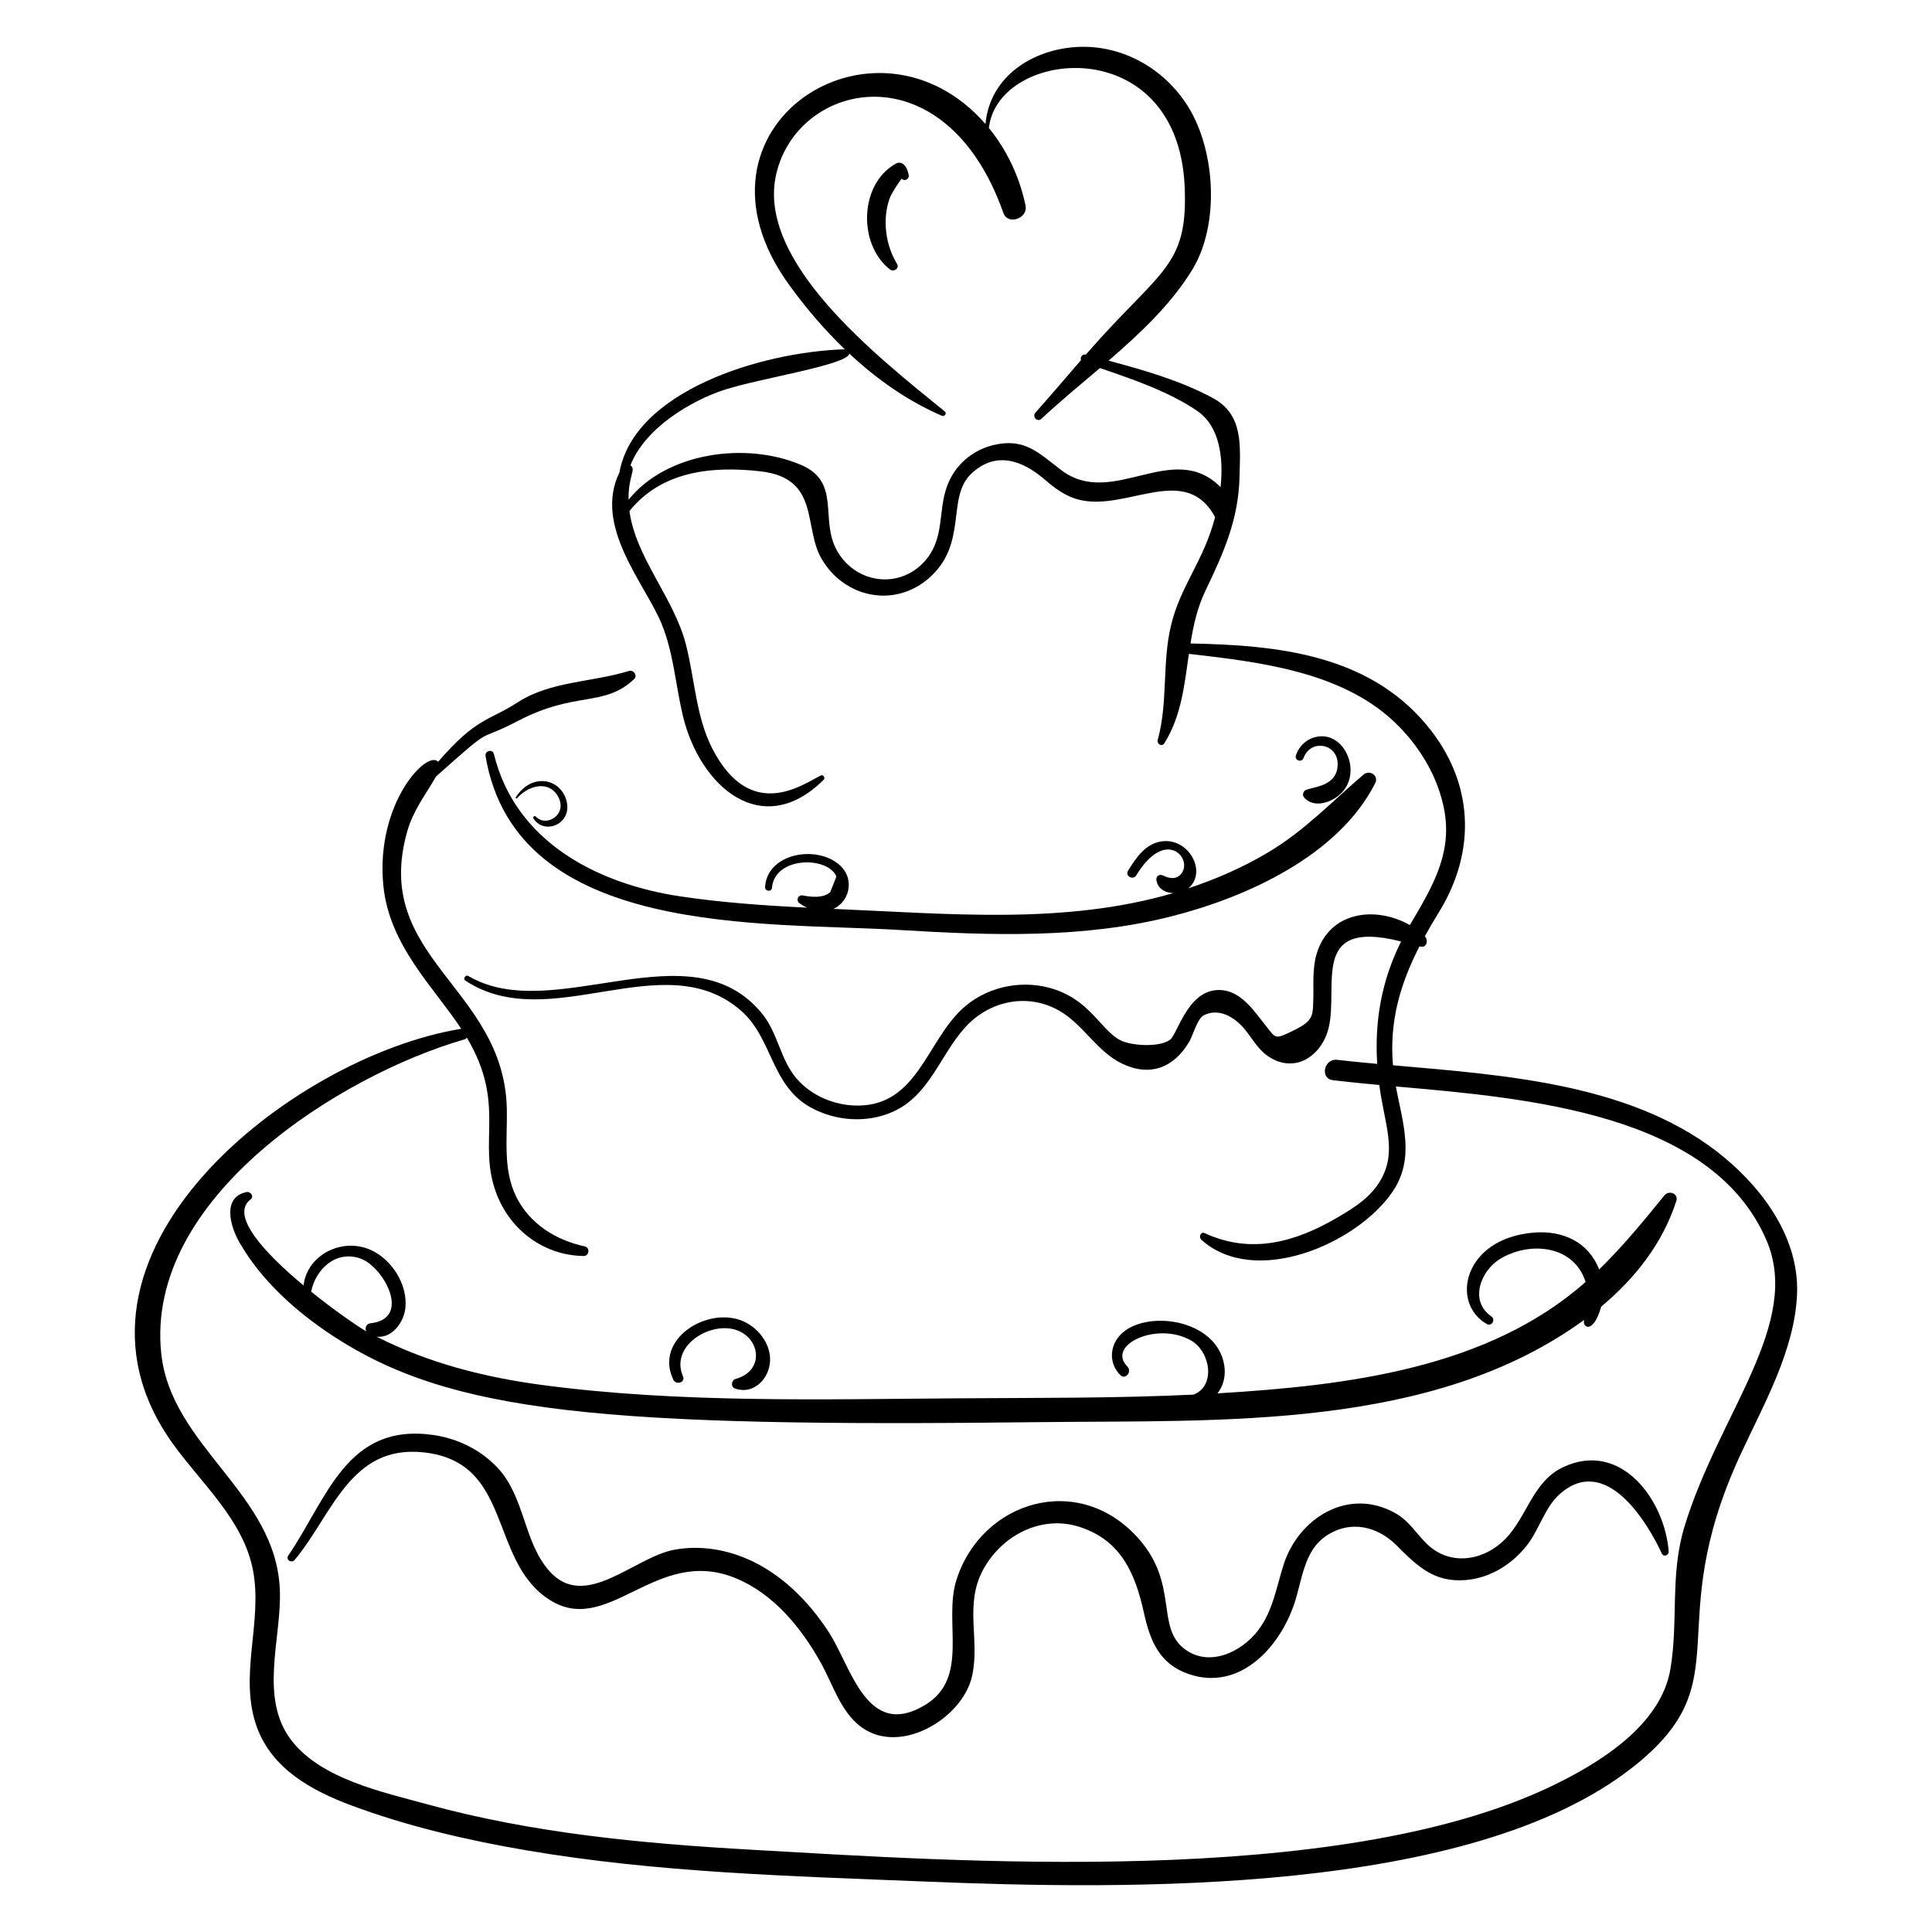
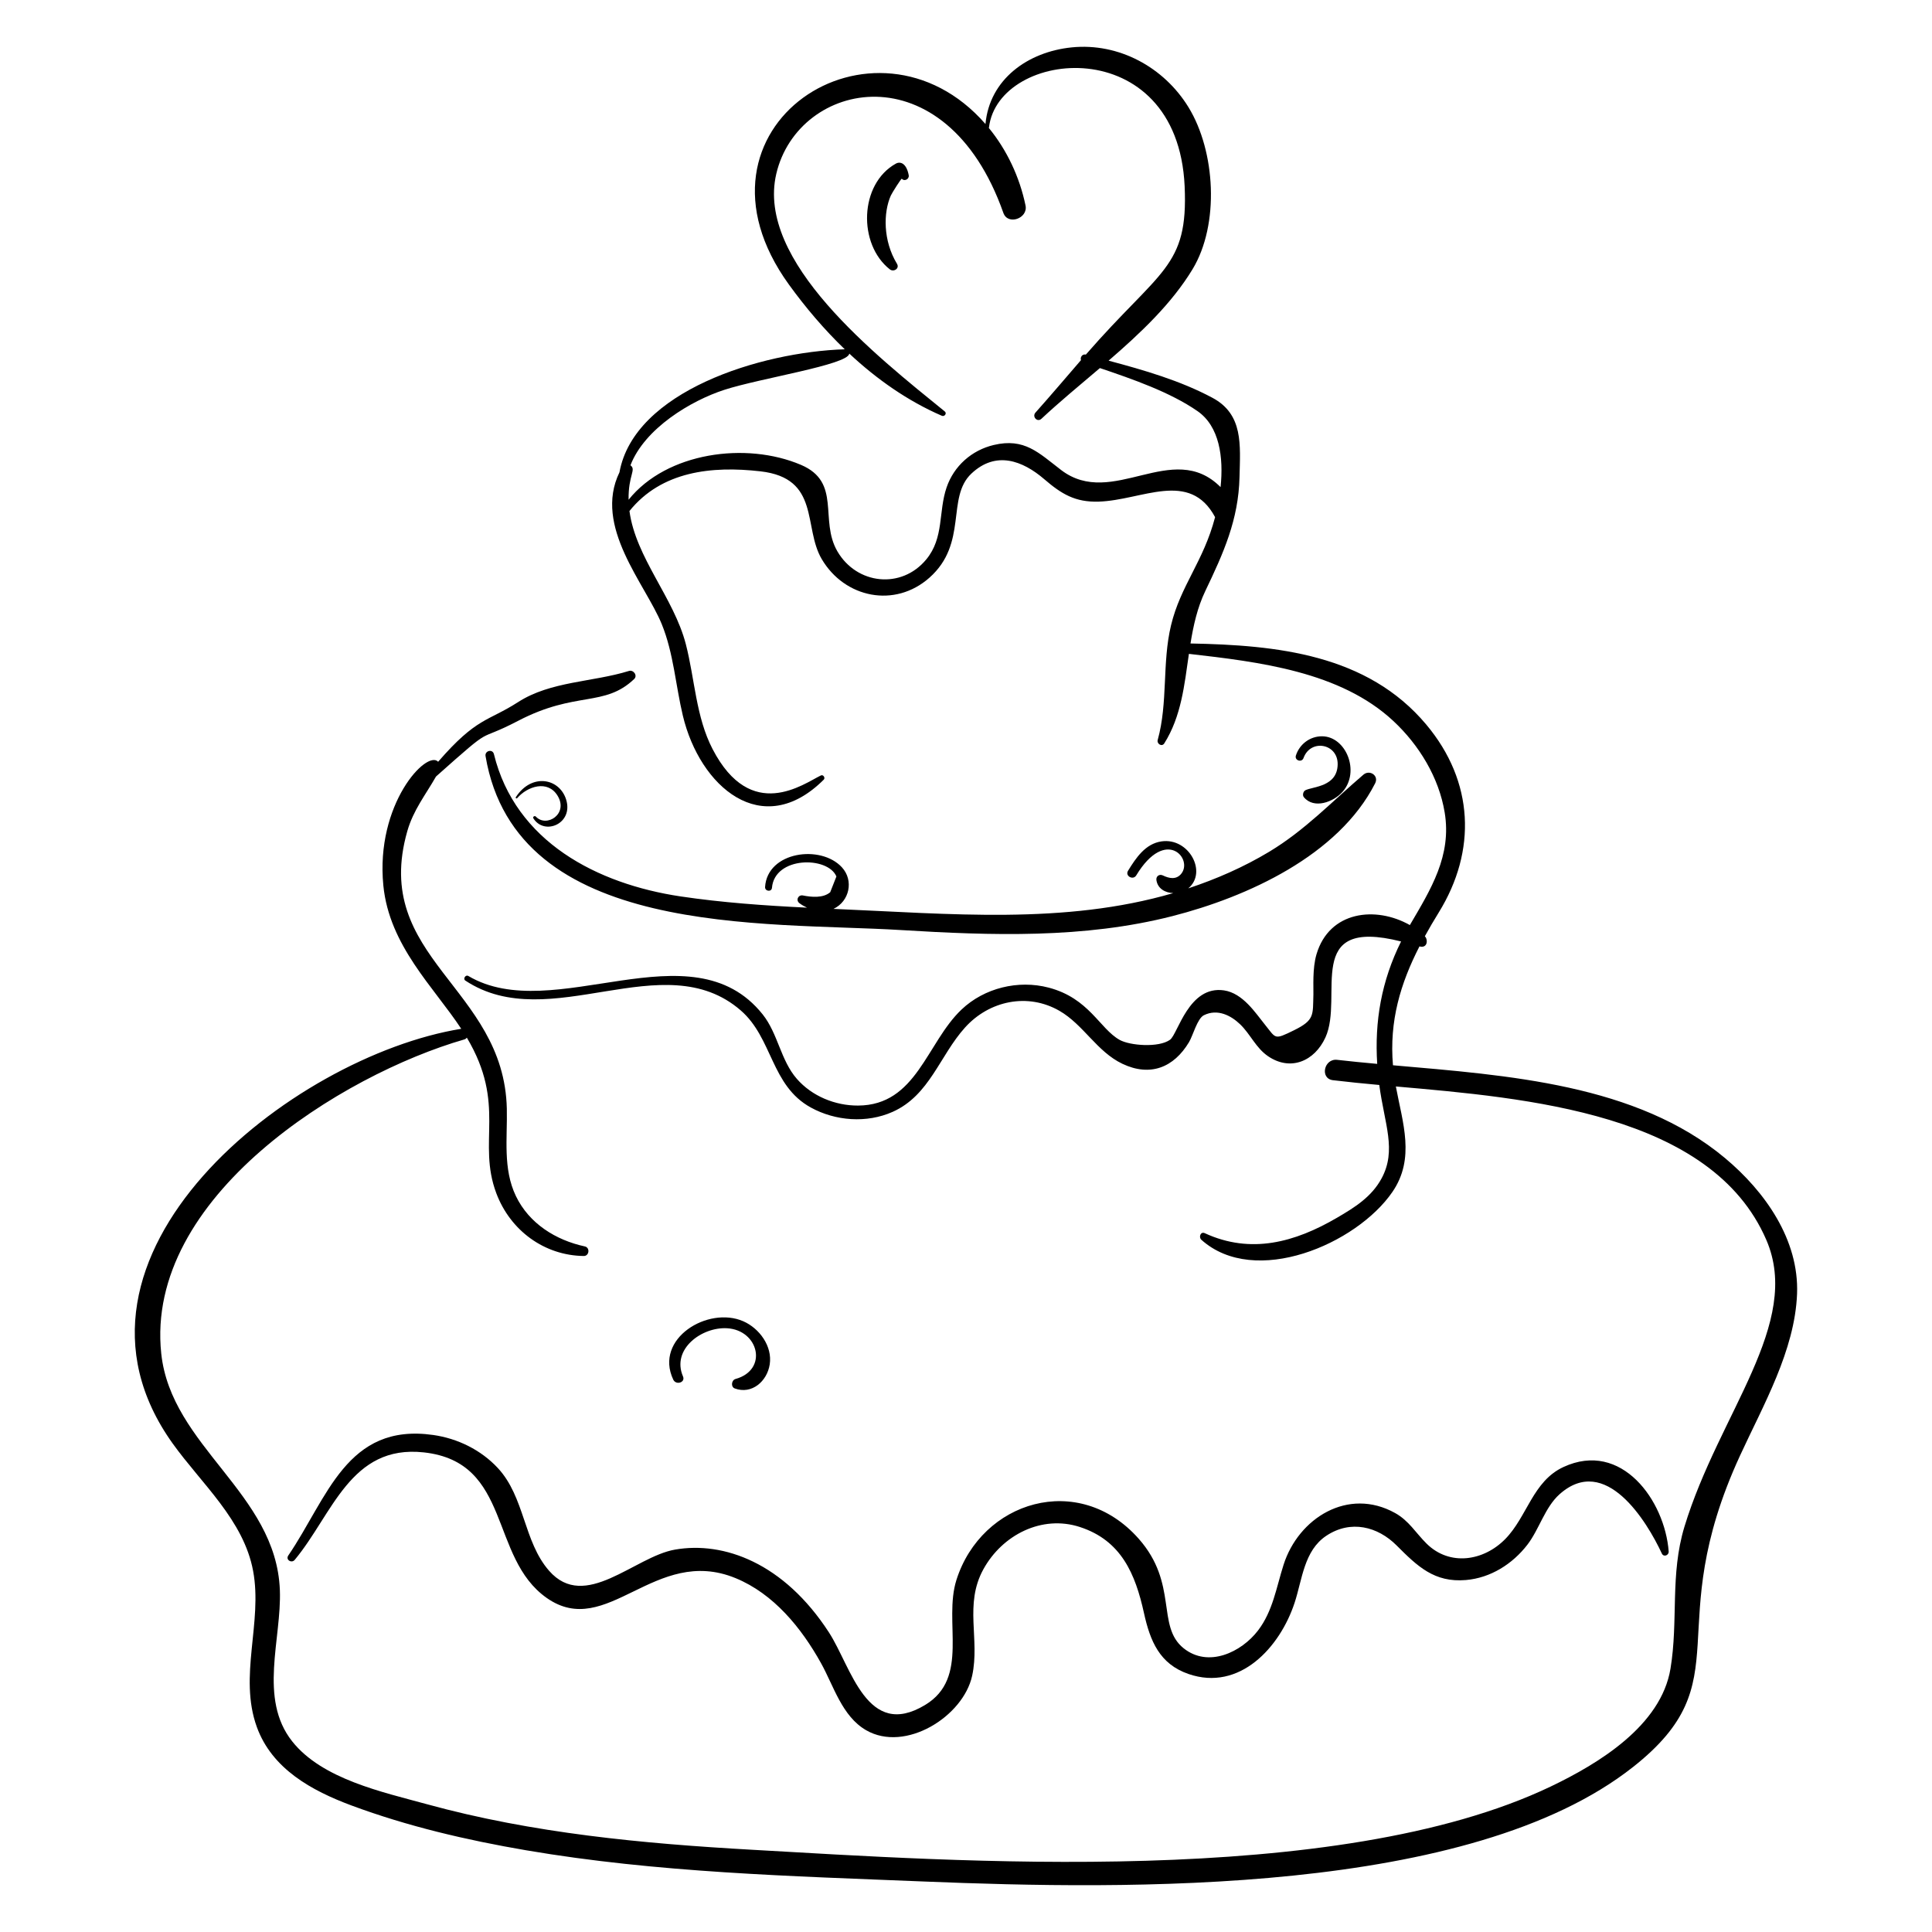
<svg xmlns="http://www.w3.org/2000/svg" fill="#000000" width="800px" height="800px" version="1.1" viewBox="144 144 512 512">
  <g>
    <path d="m576.77 612.28c29.238-23.082 6.988-36.078 28.352-82.523 6.133-13.336 14.527-27.832 15.117-42.848 0.562-14.367-8.488-27.137-19.09-36.004-23.473-19.629-57.57-21.926-87.996-24.598-1.016-11.691 1.988-21.691 7.019-31.5 2.156 0.59 2.309-1.805 1.441-2.672-0.004-0.004-0.012-0.008-0.016-0.012 1.152-2.098 2.379-4.195 3.684-6.301 10.109-16.371 9.352-34.699-3.293-49.789-15.676-18.703-39.734-21.066-62.496-21.504 0.773-4.773 1.812-9.492 3.93-13.91 4.809-10.043 8.797-18.852 9.062-30.199 0.199-8.523 1.047-16.594-7.172-20.996-8.527-4.566-18.121-7.328-27.523-9.844 8.516-7.352 16.762-15.152 22.258-24.246 7.184-11.887 6.07-31.238-1.082-42.91-6.5-10.605-18.453-17.125-30.941-15.867-11.637 1.172-21.785 8.457-22.863 20.309-29.176-33.453-82.34 0.723-52.098 42.535 4.387 6.062 9.332 11.895 14.805 17.164-22.301 0.707-55.824 11.133-59.703 32.605-7.004 14.379 6.863 29.57 11.211 40.25 3.144 7.727 3.668 16.211 5.59 24.258 4.484 18.777 21.004 33.215 37.336 16.941 0.477-0.477-0.129-1.418-0.758-1.117-4.555 2.188-18.461 12.684-28.68-6.941-4.461-8.566-4.727-18.617-7.106-27.828-3.188-12.336-13.305-22.957-14.945-35.309 8.512-10.562 21.805-11.992 34.707-10.516 15.934 1.82 11.27 14.801 16.242 23.25 6.102 10.363 19.395 13.043 28.527 4.957 10.32-9.137 4.406-21.254 11.137-27.602 6.481-6.113 13.559-3.469 19.324 1.488 4.562 3.922 8.191 6.129 14.402 5.938 11.535-0.355 24.078-8.508 30.859 4.113-3.074 11.777-9.121 18.051-11.676 28.664-2.402 9.977-0.773 20.469-3.531 30.383-0.285 1.023 1.109 1.914 1.746 0.902 4.504-7.141 5.324-15.449 6.523-23.719 18.566 2.125 40.113 4.676 54.176 17.789 6.832 6.367 12.082 14.98 13.609 24.258 1.891 11.465-3.664 20.336-9.23 29.828-9.039-5.121-21.355-3.742-24.742 7.742-1.125 3.812-0.762 8.77-0.82 10.641-0.172 5.441 0.383 6.781-5.137 9.492-5.367 2.633-4.703 2.215-7.742-1.535-2.473-3.051-5.812-8.289-10.805-9.031-9.352-1.387-12.234 11.574-14.305 13.078-2.981 2.16-10.629 1.57-13.367 0.035-5.285-2.957-8.074-11.039-18.809-13.848-8.047-2.109-17.047 0.074-23.094 5.82-9.289 8.828-11.891 25.371-27.422 25.438-6.062 0.027-12.195-2.484-16.211-7.082-4.316-4.941-4.981-11.977-9.07-17.098-18.895-23.645-55.398 3.211-77.996-10.168-0.711-0.422-1.488 0.766-0.789 1.223 22.363 14.793 52.543-9.852 73 7.918 8.48 7.367 7.961 19.895 18.555 25.719 6.527 3.59 14.828 4.215 21.688 1.152 9.82-4.387 12.461-14.898 19.188-22.355 6.426-7.121 16.605-9.266 25.023-4.414 6.363 3.668 9.926 10.828 16.68 14.035 7.367 3.496 13.617 1 17.656-5.746 1.035-1.727 2.191-6.266 3.938-7.129 3.656-1.805 7.223 0.125 9.586 2.391 2.742 2.621 4.172 6.269 7.434 8.484 5.938 4.035 12.297 1.32 15.18-4.965 5.008-10.926-6.133-32.066 20.055-25.457-5.231 10.543-7.043 21.191-6.324 32.441-3.609-0.328-7.16-0.672-10.621-1.07-3.488-0.398-4.637 4.973-1.102 5.398 4.016 0.48 8.117 0.887 12.273 1.266 1.371 10.359 4.672 17.258 0.598 24.777-2.648 4.887-7.086 7.656-11.805 10.41-11.156 6.512-22.816 9.727-35.047 4.086-1.117-0.516-1.664 1.066-0.902 1.746 14.176 12.723 41.125 1.16 50.621-12.652 6.125-8.902 2.707-18.371 0.926-27.973 34.711 3.051 83.648 7.082 98.168 40.641 9.602 22.188-12.543 45.945-21.684 76.012-3.871 12.734-1.586 24.859-3.703 37.637-2.5 15.09-18.977 25.129-31.723 31.223-56.816 27.156-158.63 19.754-211.71 16.766-28.969-1.633-58.113-4.367-86.18-12.082-11.695-3.215-27.688-6.606-35.641-16.633-9-11.344-2.769-27.164-3.277-40.133-1-25.715-28.812-37.969-31.434-62.656-4.406-41.52 47.965-73.922 80.348-83.246 0.293-0.086 0.488-0.258 0.641-0.461 10.586 17.812 2.66 27.543 7.812 41.242 3.703 9.855 12.715 16.496 23.176 16.617 1.453 0.016 1.703-2.227 0.277-2.535-7.676-1.656-14.762-6.051-18.266-13.344-3.492-7.266-2.234-15.371-2.406-23.137-0.715-32.297-35.984-39.895-26.375-73.566 1.605-5.625 4.867-9.656 7.606-14.48 16.27-14.484 9.844-8.547 21.812-14.785 15.273-7.953 22.777-3.516 30.699-11.047 0.98-0.93-0.18-2.519-1.375-2.148-9.625 2.984-20.746 2.699-29.367 8.246-8.098 5.207-10.938 3.981-21.203 15.82-2.957-3.277-16.656 11.133-14.52 32.797 1.574 15.961 13.383 26.934 20.645 37.973-44.879 7.258-112.13 60.117-76.465 109.91 7.66 10.691 18.797 20.266 21.309 33.762 2.547 13.691-3.887 27.879 0.977 41.336 4.031 11.148 14.582 16.906 25.09 20.816 14.922 5.547 30.566 9.188 46.238 11.867 34.773 5.945 70.328 6.852 105.51 8.285 53.617 2.18 144.68 3.746 187.87-30.34zm-151.57-343.73c-5.941-4.539-9.688-8.57-17.863-6.621-5.836 1.391-10.531 5.555-12.477 11.234-2.223 6.5-0.633 13.328-5.387 19.086-6.586 7.981-18.418 6.672-23.551-2.129-4.856-8.32 1.184-18.309-9.652-22.926-14.531-6.191-35.586-3.352-45.688 9.242-0.102-6.586 2.117-7.918 0.496-9.133 3.781-9.793 16.043-17.137 24.906-20.004 9.57-3.098 32.73-6.617 33.094-9.59 7.273 6.785 15.457 12.547 24.527 16.477 0.699 0.305 1.406-0.633 0.766-1.152-18.207-14.789-50.047-39.797-44.652-62.949 5.793-24.852 44.859-33.105 60.184 10.336 1.195 3.383 6.582 1.445 5.875-1.957-1.566-7.547-4.934-14.703-9.738-20.57 0.012-0.031 0.039-0.047 0.043-0.082 2.426-20.98 49.969-25.863 51.859 15.555 0.984 21.605-6.484 21.949-26.18 44.598-0.969-0.223-1.555 0.746-1.289 1.469-4.008 4.637-7.969 9.312-12.066 13.906-0.961 1.078 0.488 2.66 1.574 1.645 4.781-4.473 10.148-8.887 15.5-13.445 8.73 2.949 18.625 6.394 25.863 11.406 5.805 4.016 6.953 12.195 6.117 20.141-12.762-12.789-28.629 5.879-42.262-4.535z" />
-     <path d="m243.81 498.23c3.984 0.516 7.281-3.762 7.633-7.703 0.504-5.621-2.781-11.312-7.418-14.316-7.918-5.129-18.621-0.223-19.574 8.453-10.059-8.367-19.715-18.598-14.012-22.836 0.969-0.719-0.047-2.133-1.051-1.93-6.555 1.316-4.426 8.969-2 13.234 5.789 10.18 15.086 18.492 24.766 24.848 31.328 20.578 71.535 24.293 187.67 22.898 47.691-0.57 103.76 2.25 144.01-27.102-0.703 1.852 2.348 4.18 4.512-3.516 9.066-7.559 16.289-16.82 19.887-27.949 0.652-2.019-1.949-2.988-3.156-1.504-5.578 6.875-11.082 13.578-17.285 19.609-2.836-7.281-9.648-10.395-17.301-9.766-18.734 1.535-22.184 18.715-12.484 24.219 1.328 0.754 2.438-1.164 1.203-2.019-5.894-4.066-2.812-12.008 2.172-15.121 7.727-4.828 19.668-3.93 22.82 6.004-25.801 22.812-62.688 27.445-97.559 29.523 1.551-1.945 2.258-4.609 1.797-7.457-2.023-12.508-21.301-14.902-27.656-7.918-2.82 3.098-2.852 7.617 0.129 10.547 1.355 1.332 3.164-0.949 1.855-2.277-5.699-5.789 8.059-12.086 16.977-6.844 4.984 2.934 6.555 11.941 0.551 14.285-20.828 0.988-41.793 0.832-62.336 0.977-36.414 0.262-73.945 1.289-110.11-3.508-15.254-2.019-30.312-5.812-44.043-12.832zm-17.355-11.922c1.199-6.043 6.695-11.141 13.195-8.738 6.016 2.219 13.566 15.898 2.547 17.109-1.184 0.129-1.551 1.277-1.141 2.141-2.019-1.16-8.176-5.344-14.602-10.512z" />
    <path d="m430.17 548.67c11.016 3.578 14.719 12.484 16.992 22.793 1.645 7.461 4.144 13.512 11.797 16.16 13.559 4.684 24.242-7.066 28.121-18.859 2.047-6.215 2.481-13.844 8.43-17.785 6.461-4.277 13.602-2.434 18.602 2.574 5.547 5.555 10.012 9.883 18.371 9.172 6.531-0.555 12.348-4.246 16.285-9.352 3.133-4.059 4.656-9.941 8.555-13.406 12.148-10.797 23.113 7.191 27.086 15.738 0.477 1.027 1.887 0.477 1.809-0.559-1.008-13.43-12.48-29.508-27.879-22.375-8.164 3.781-9.586 13.141-15.438 19.098-5.695 5.801-14.68 7.285-20.84 1.207-2.883-2.848-4.672-6.066-8.344-8.109-12.453-6.93-25.609 1.355-29.551 13.695-1.93 6.039-2.832 12.281-6.789 17.453-4.383 5.727-13.164 9.961-19.727 4.672-7.293-5.883-1.332-17.09-11.898-29.023-15.883-17.934-41.648-9.988-48.285 10.93-3.539 11.156 3.629 25.941-8.301 33.141-15.426 9.312-19.531-10.035-25.484-19.219-11.941-18.422-27.891-24.219-40.82-21.949-10.742 1.883-23.812 16.48-33.34 5.613-6.805-7.762-6.418-19.523-13.594-27.238-4.465-4.801-10.648-7.832-17.113-8.754-22.961-3.273-28.035 16.727-38.422 31.949-0.762 1.117 0.879 2.144 1.707 1.148 10.016-12.031 14.738-30.625 34.227-28.484 23.355 2.566 17.258 27.832 32.566 38.578 15.996 11.223 28.617-14.074 50.062-5.246 10.09 4.152 17.445 13.207 22.621 22.52 3.367 6.051 5.559 14.07 11.934 17.762 10.414 6.031 25.781-3.637 28.121-14.43 2.106-9.715-2.18-18.875 2.988-28.238 4.992-9.055 15.438-14.457 25.551-11.176z" />
    <path d="m274.89 343.84c-0.352-1.438-2.453-0.902-2.215 0.527 8.121 48.25 73.875 43.902 110.04 46.105 24.004 1.461 48.527 2.312 72.023-3.703 19.766-5.059 43.953-16.02 53.691-35.188 1.043-2.051-1.469-3.688-3.109-2.285-8.371 7.141-15.449 14.703-24.984 20.438-6.742 4.051-13.973 7.223-21.438 9.691 5.152-4.254 0.18-13.508-7.09-12.449-4.289 0.625-6.777 4.391-8.871 7.793-0.844 1.371 1.348 2.59 2.18 1.215 7.871-12.996 15.242-4.254 11.852-0.34-1.324 1.527-3.144 1.152-4.805 0.352-0.918-0.445-1.848 0.223-1.703 1.234 0.328 2.289 2.356 3.375 4.461 3.453-28.855 8.422-59.074 5.492-90.039 4.18 4.238-1.992 5.43-7.519 2.246-11-5.602-6.129-19.781-4.203-20.375 5.195-0.074 1.172 1.723 1.398 1.824 0.215 0.719-8.375 14.816-8.414 17.078-3l-1.641 4.172c-1.859 1.613-5.004 1.309-7.215 0.863-1.281-0.258-1.984 1.27-0.926 2.059 0.613 0.457 1.289 0.84 1.988 1.172-11.25-0.551-22.484-1.34-33.5-2.981-22.055-3.293-43.789-14.469-49.469-37.719z" />
    <path d="m286 360.4c-0.305-0.324-0.902 0.062-0.652 0.465 2.926 4.672 10.68 1.402 8.684-4.977-1.777-5.684-9.148-7.074-13.324-0.641-0.156 0.242 0.168 0.477 0.355 0.262 2.703-3.129 8.066-4.914 10.688-0.656 2.981 4.836-2.922 8.582-5.75 5.547z" />
    <path d="m489.93 353.43c-0.582 0.305-0.82 1.316-0.395 1.828 2.684 3.242 7.875 1.285 10.262-1.422 4.727-5.359 0.906-14.656-5.406-14.711-3.219-0.027-5.996 2.078-6.965 5.09-0.422 1.309 1.555 1.961 2.019 0.672 1.871-5.152 9.105-3.867 9.051 1.645-0.062 6.031-6.641 5.898-8.566 6.898z" />
    <path d="m338.91 509.45c-1.066 0.293-1.305 2.09-0.188 2.504 4.504 1.664 8.566-1.883 9.262-6.367 0.746-4.82-2.727-9.562-7.008-11.438-9.324-4.09-23.684 4.582-18.559 15.465 0.727 1.543 3.281 0.781 2.582-0.848-3.117-7.269 5.027-13.148 11.664-12.766 8.445 0.488 10.965 11.047 2.246 13.449z" />
    <path d="m381.4 187.37c-9.691 5.394-10.055 21.355-1.59 28.012 1.008 0.793 2.664-0.211 1.898-1.477-3.719-6.117-3.629-13.566-1.637-18.066 0.328-0.738 2.793-4.613 2.918-4.469 0.719 0.801 2.019 0.086 1.832-0.934-0.59-3.148-2.199-3.75-3.422-3.066z" />
  </g>
</svg>